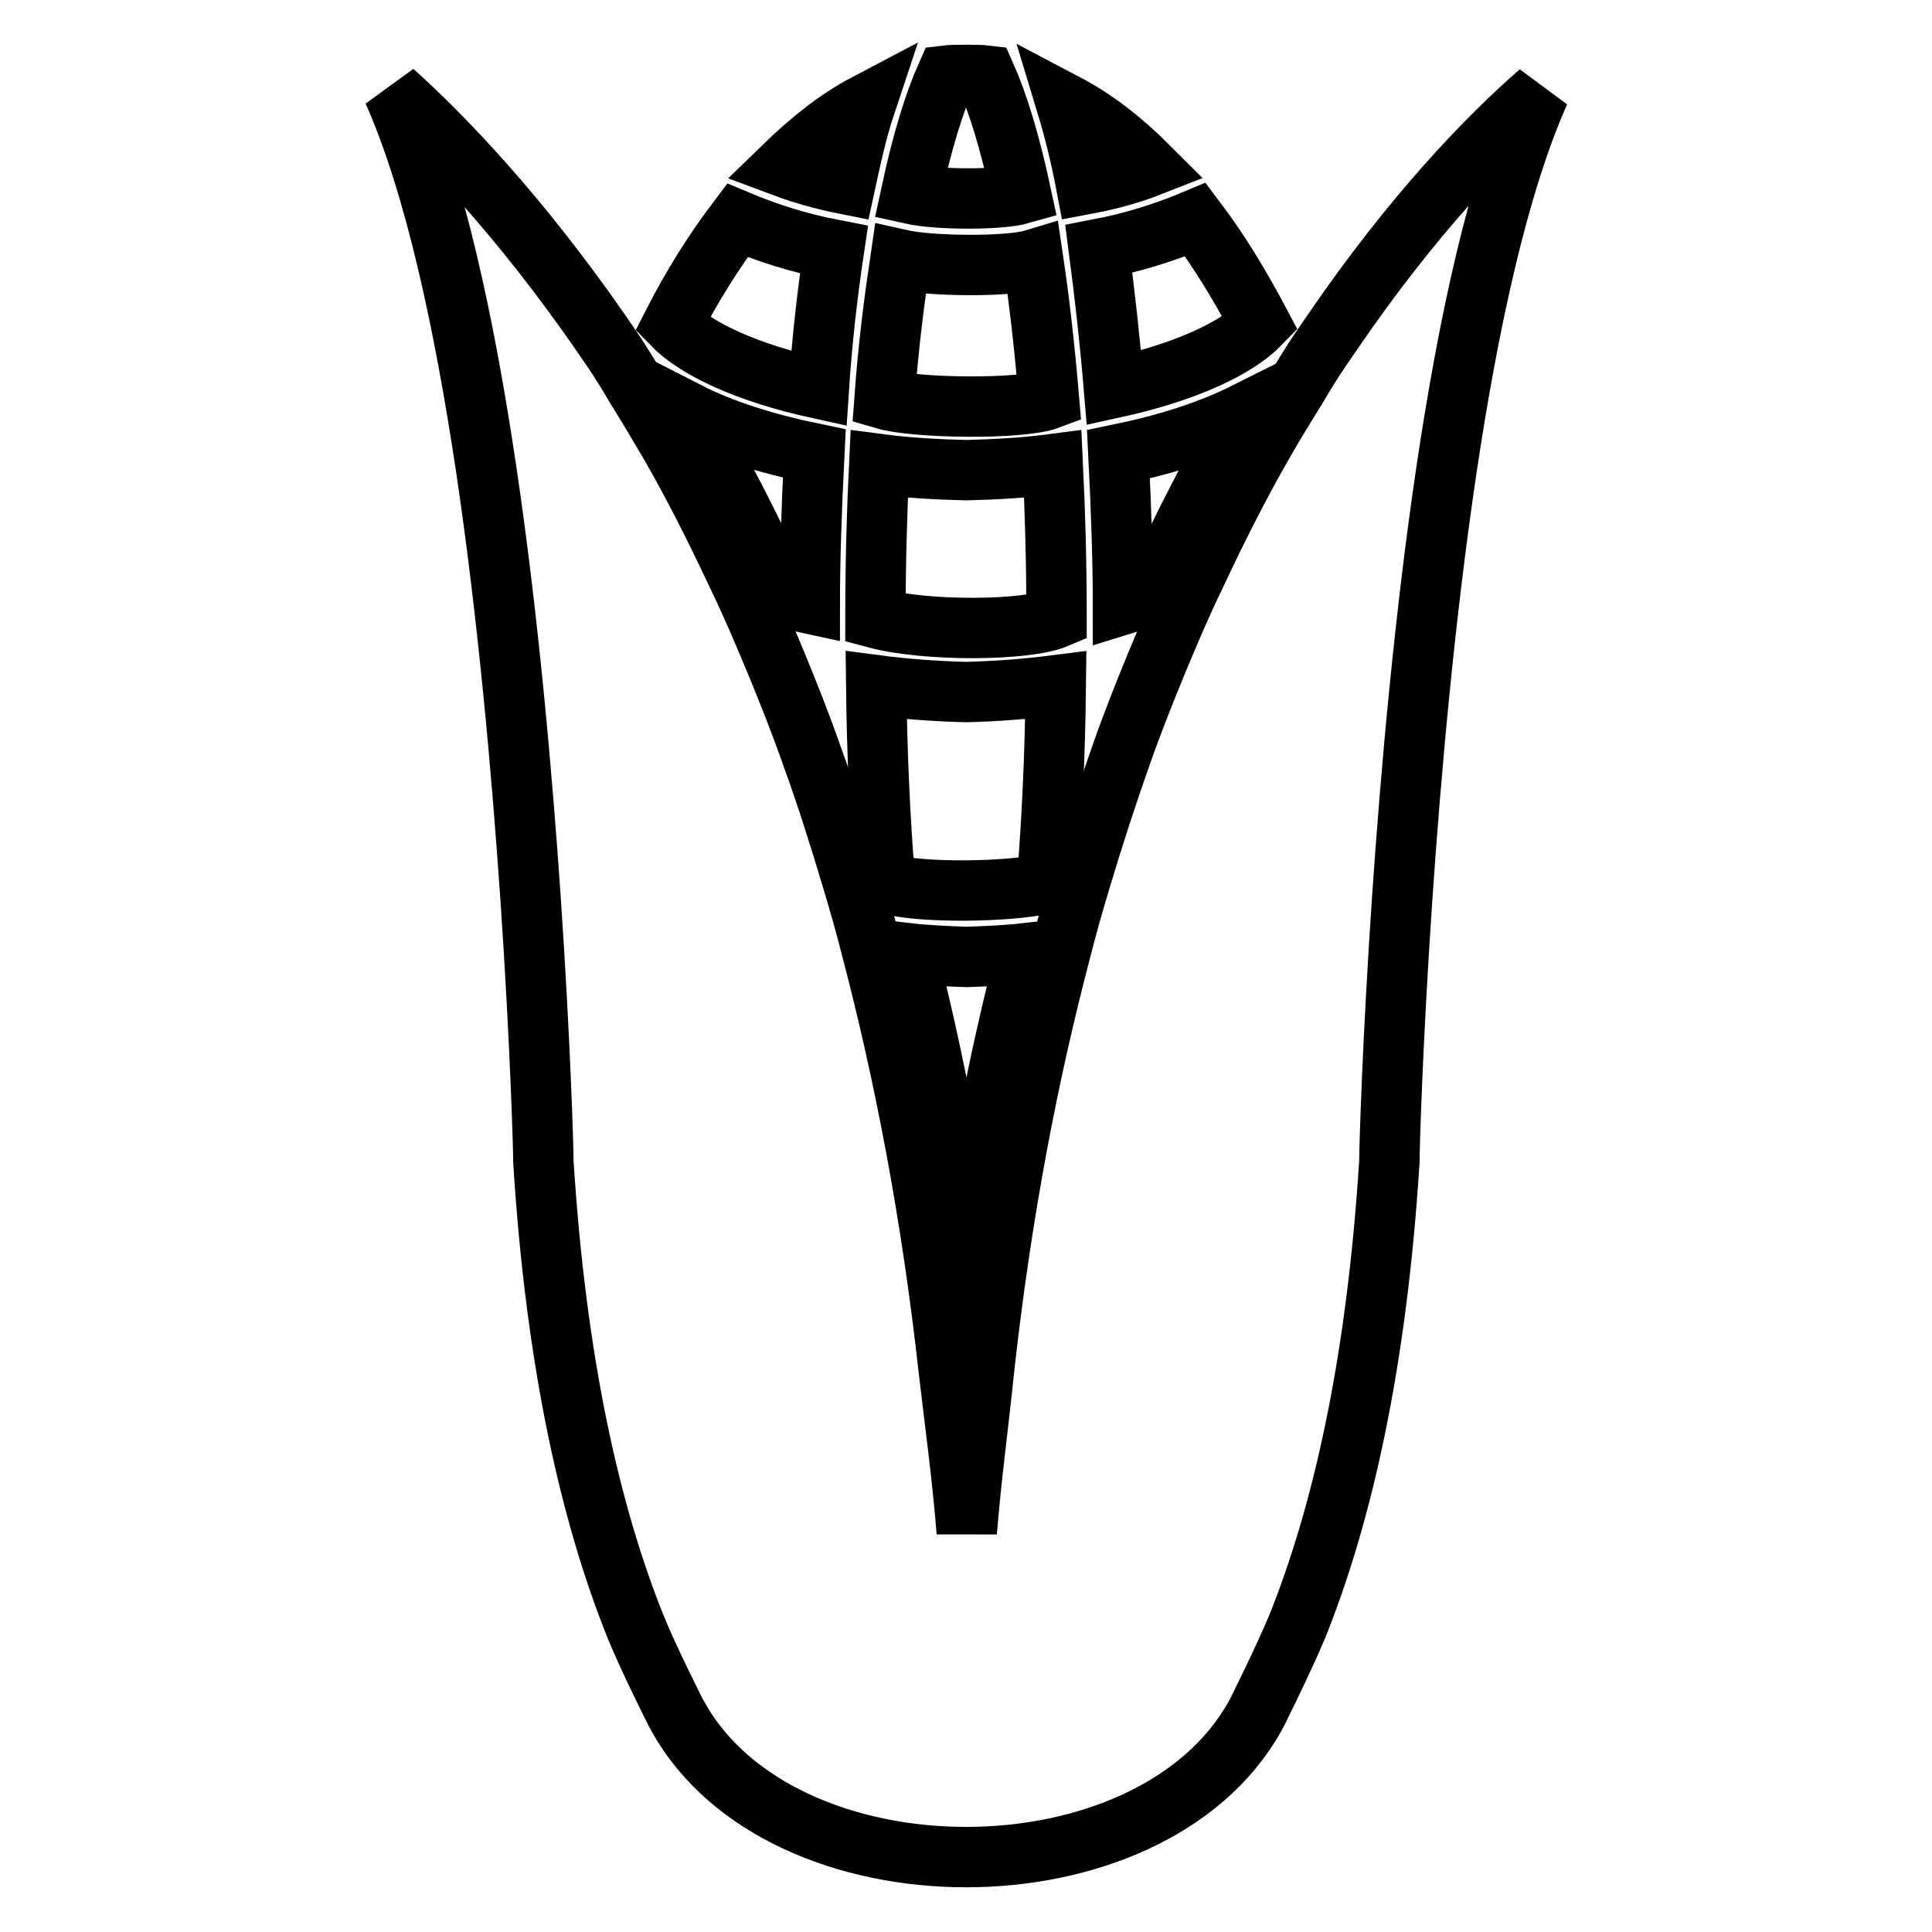
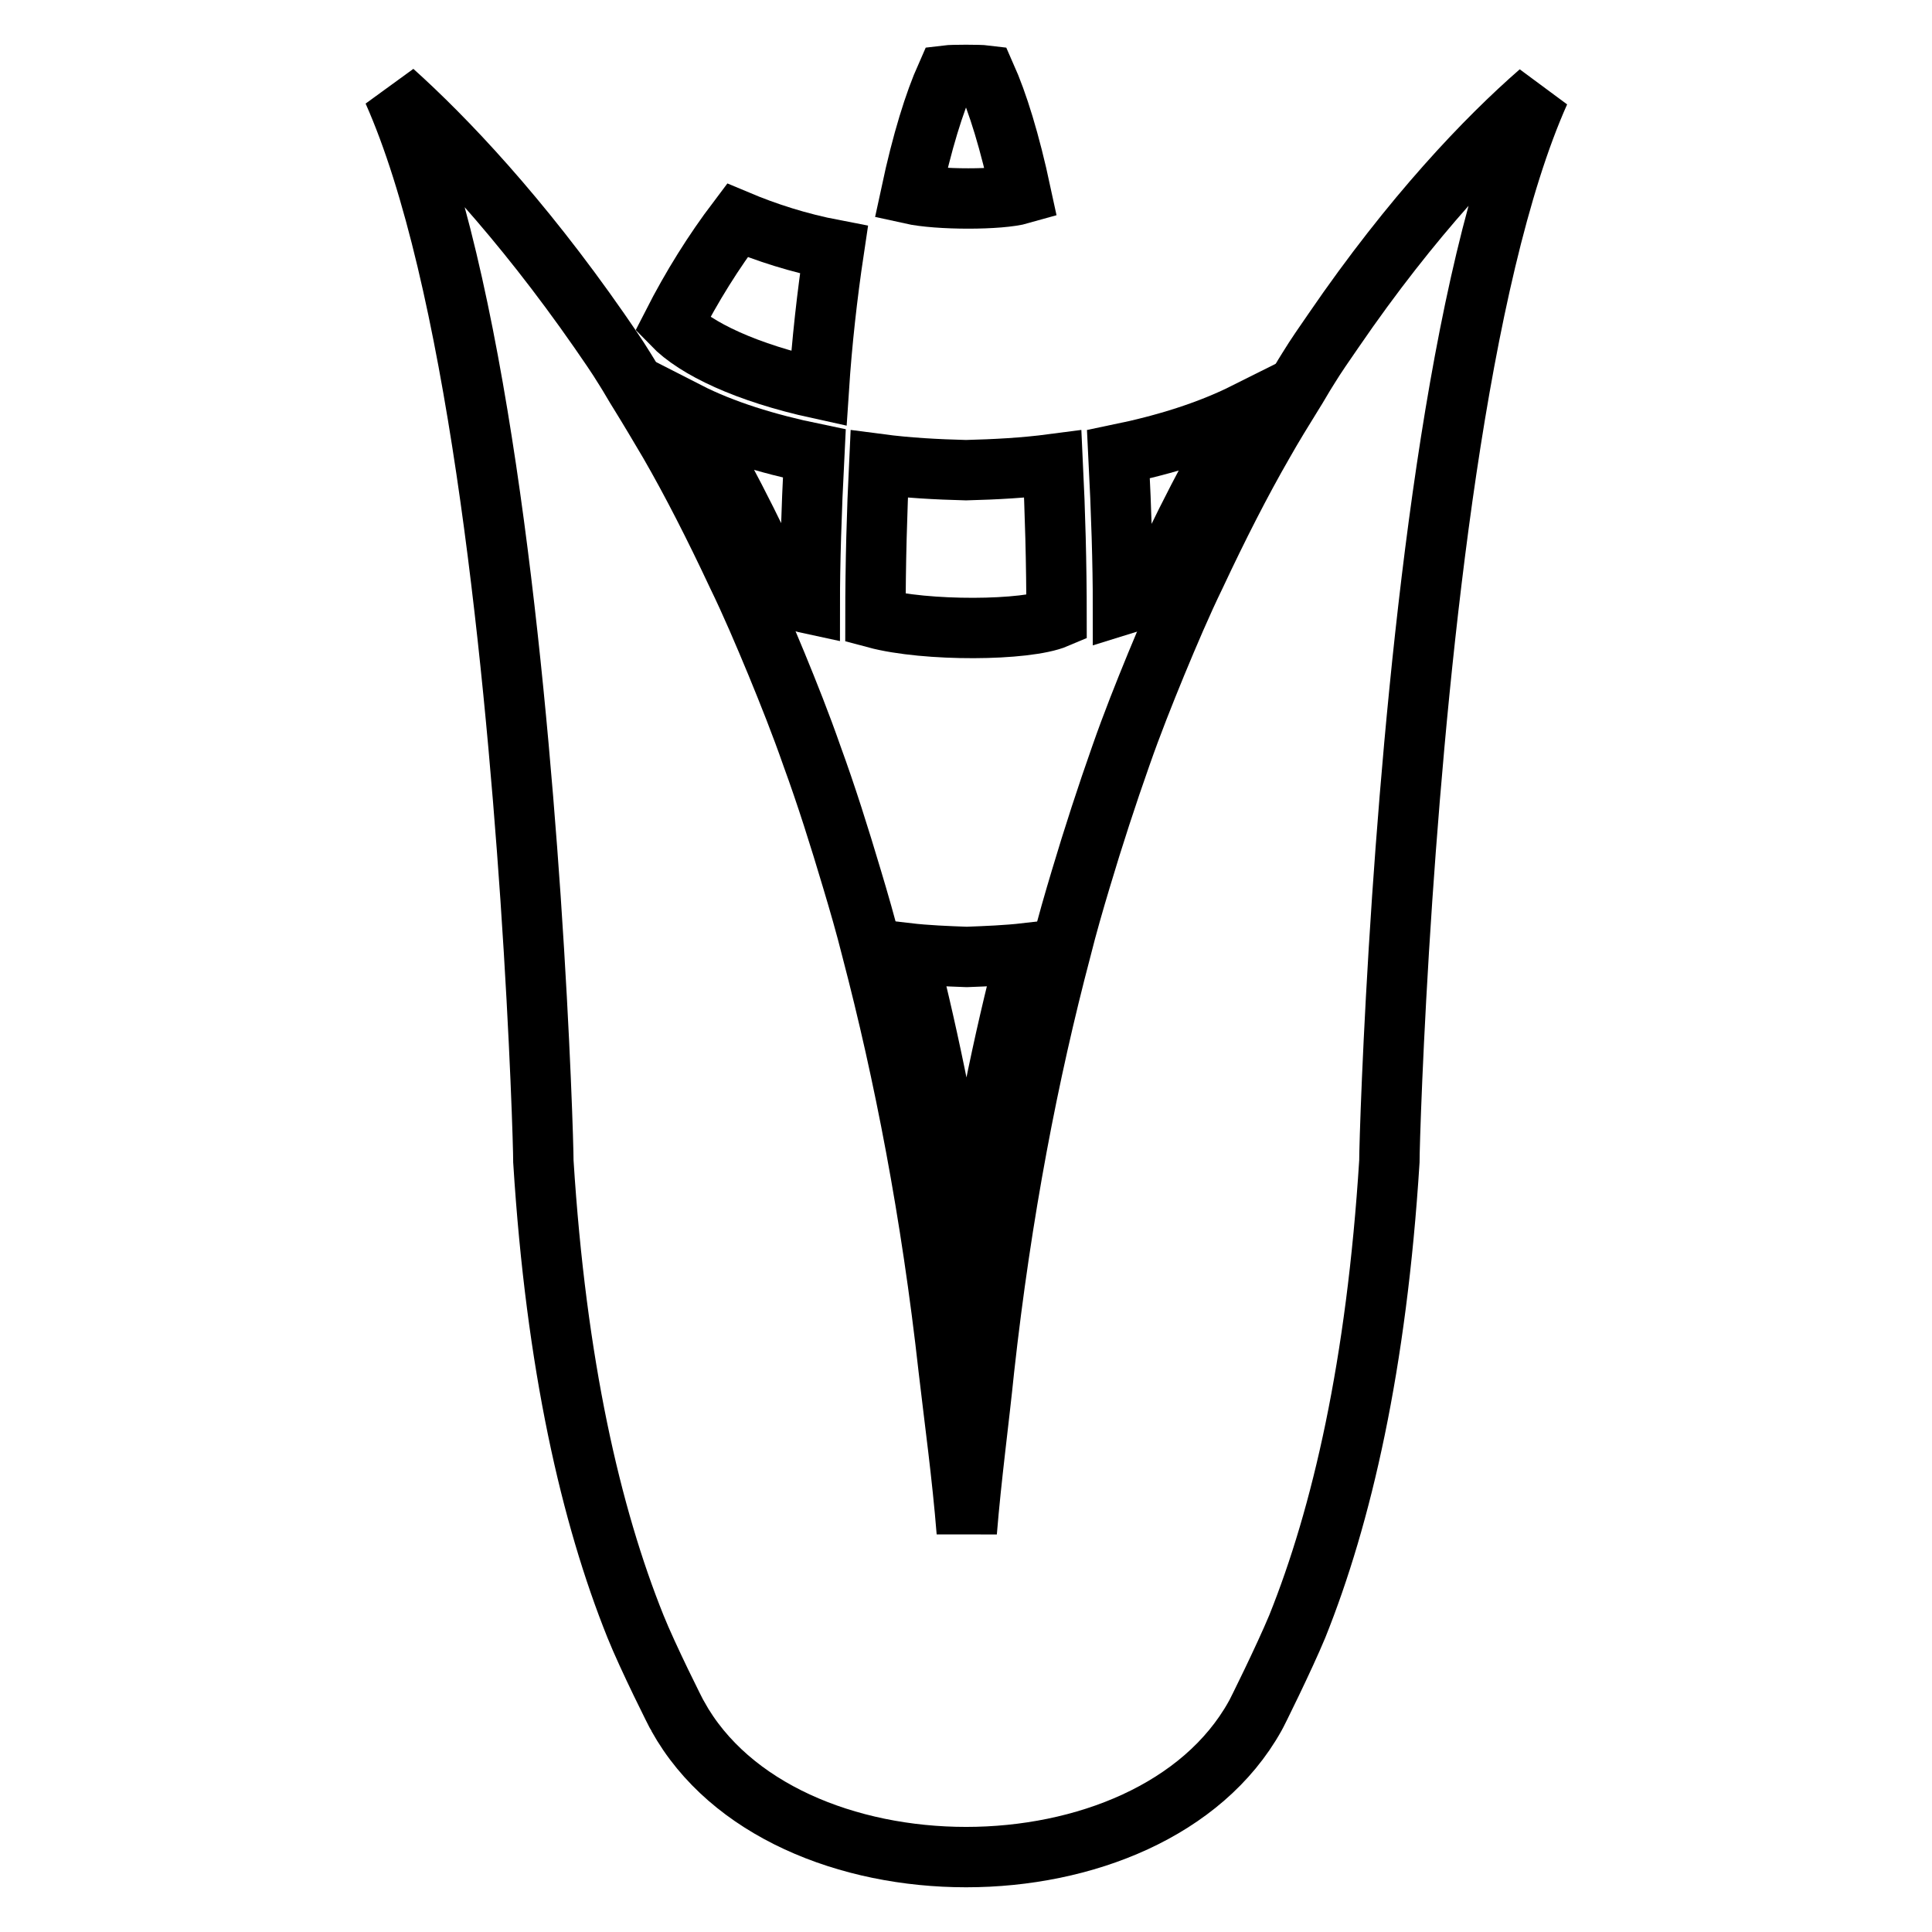
<svg xmlns="http://www.w3.org/2000/svg" version="1.1" x="0px" y="0px" viewBox="0 0 256 256" enable-background="new 0 0 256 256" xml:space="preserve">
  <g>
    <g>
      <g>
        <g>
-           <path stroke-width="8" fill-opacity="0" stroke="#000000" d="M114.7,13.8c-3.8,2-7.4,4.9-10.9,8.3c2.4,0.9,5.2,1.7,8.2,2.3C112.8,20.7,113.6,17.1,114.7,13.8z" />
          <path stroke-width="8" fill-opacity="0" stroke="#000000" d="M110.5,33.1c-4.7-0.9-9-2.3-12.8-3.9c-3.1,4.1-6,8.7-8.6,13.8c3.1,3.2,9.8,6.4,19.4,8.5C108.9,45.4,109.6,39.1,110.5,33.1z" />
          <path stroke-width="8" fill-opacity="0" stroke="#000000" d="M127.9,164.9h0.3c2.1-13.9,4.7-26.8,7.8-38.6c-2.6,0.3-5.3,0.4-7.9,0.5c-2.7-0.1-5.3-0.2-7.9-0.5C123.2,138,125.8,151,127.9,164.9z" />
          <path stroke-width="8" fill-opacity="0" stroke="#000000" d="M107.3,80c0-5.1,0.2-12.1,0.6-19.9c-6.3-1.3-12.1-3.1-16.8-5.5c4.2,7.2,8.4,15.2,12.4,24.1C104.6,79.2,105.9,79.7,107.3,80z" />
-           <path stroke-width="8" fill-opacity="0" stroke="#000000" d="M152.2,22.1c-3.5-3.5-7.1-6.3-10.9-8.3c1,3.3,1.9,6.9,2.6,10.6C147.1,23.8,149.9,23,152.2,22.1z" />
          <path stroke-width="8" fill-opacity="0" stroke="#000000" d="M140,81.9c0-7.4-0.2-14.2-0.5-20.4c-3.8,0.5-7.6,0.7-11.5,0.8c-3.9-0.1-7.7-0.3-11.5-0.8c-0.3,6.2-0.5,13-0.5,20.4C122.7,83.7,136,83.6,140,81.9z" />
-           <path stroke-width="8" fill-opacity="0" stroke="#000000" d="M147.6,51.4c9.6-2.1,16.3-5.3,19.4-8.5c-2.7-5.1-5.5-9.7-8.6-13.8c-3.8,1.6-8.1,3-12.8,3.9C146.4,39.1,147.1,45.4,147.6,51.4z" />
-           <path stroke-width="8" fill-opacity="0" stroke="#000000" d="M138.8,116c0.6-7.7,1-16.1,1.1-25.2c-3.9,0.5-7.9,0.8-11.9,0.9c-4-0.1-8.1-0.4-11.9-0.9c0.1,9.1,0.5,17.5,1.1,25.2c0.1,0.4,0.2,0.7,0.3,1.1c4.7,1.3,16.1,1.1,21,0C138.6,116.8,138.7,116.4,138.8,116z" />
-           <path stroke-width="8" fill-opacity="0" stroke="#000000" d="M139,52.9c-0.6-7.1-1.3-13.1-2.1-18.5c-3.3,1-13.6,0.9-17.6,0c-0.8,5.4-1.6,11.5-2.1,18.5C121.3,54.1,135.3,54.3,139,52.9z" />
          <path stroke-width="8" fill-opacity="0" stroke="#000000" d="M135.3,25.7c-1.5-7-3.1-12.1-4.7-15.7c-0.8-0.1-4.4-0.1-5.2,0c-1.6,3.6-3.2,8.7-4.7,15.7C124.3,26.5,132.5,26.5,135.3,25.7z" />
          <path stroke-width="8" fill-opacity="0" stroke="#000000" d="M152.6,78.8c4-8.9,8.2-16.9,12.4-24.1c-4.8,2.4-10.5,4.2-16.8,5.5c0.4,7.8,0.6,14.7,0.6,19.9C150.1,79.7,151.4,79.2,152.6,78.8z" />
          <path stroke-width="8" fill-opacity="0" stroke="#000000" d="M176.7,43.8c-1.1,1.6-2.3,3.3-3.4,5.1c-0.7,1.1-1.3,2.2-2,3.3c-1.3,2.1-2.6,4.2-3.9,6.5c-3,5.2-6,11.1-9,17.5c-1.8,3.7-3.5,7.7-5.2,11.8c-1.6,3.9-3.2,7.9-4.7,12.2c-1.8,5.1-3.6,10.6-5.3,16.3c-0.9,3-1.8,6.1-2.6,9.3c-4.3,16.3-7.9,34.8-10.2,55.6c-0.7,6.9-1.7,14.2-2.3,21.6c-0.6-7.5-1.6-14.7-2.4-21.6c-2.3-20.7-5.9-39.2-10.2-55.6c-0.8-3.2-1.7-6.3-2.6-9.3c-1.7-5.7-3.4-11.1-5.3-16.3c-1.5-4.3-3.1-8.3-4.7-12.2c-1.7-4.1-3.4-8.1-5.2-11.8c-3-6.4-6-12.3-9-17.5c-1.3-2.2-2.6-4.4-3.9-6.5c-0.7-1.1-1.3-2.2-2-3.3c-1.1-1.8-2.3-3.5-3.4-5.1C68.9,28.7,59,18.3,52.1,12.1C63,36.6,68,85.5,70.3,119c1.3,19.1,1.7,33.2,1.7,34.9c1.7,27,6.3,46.9,12.2,61.6c1.6,4,5.5,11.8,5.6,11.9c13.8,24.9,62.6,24.9,76.5,0c0.1-0.1,3.9-7.8,5.6-11.9c5.9-14.7,10.5-34.6,12.2-61.6c0-1.7,0.4-15.8,1.7-34.9c2.3-33.5,7.3-82.4,18.2-106.8C197,18.3,187.1,28.6,176.7,43.8z" />
        </g>
      </g>
      <g />
      <g />
      <g />
      <g />
      <g />
      <g />
      <g />
      <g />
      <g />
      <g />
      <g />
      <g />
      <g />
      <g />
      <g />
    </g>
  </g>
</svg>